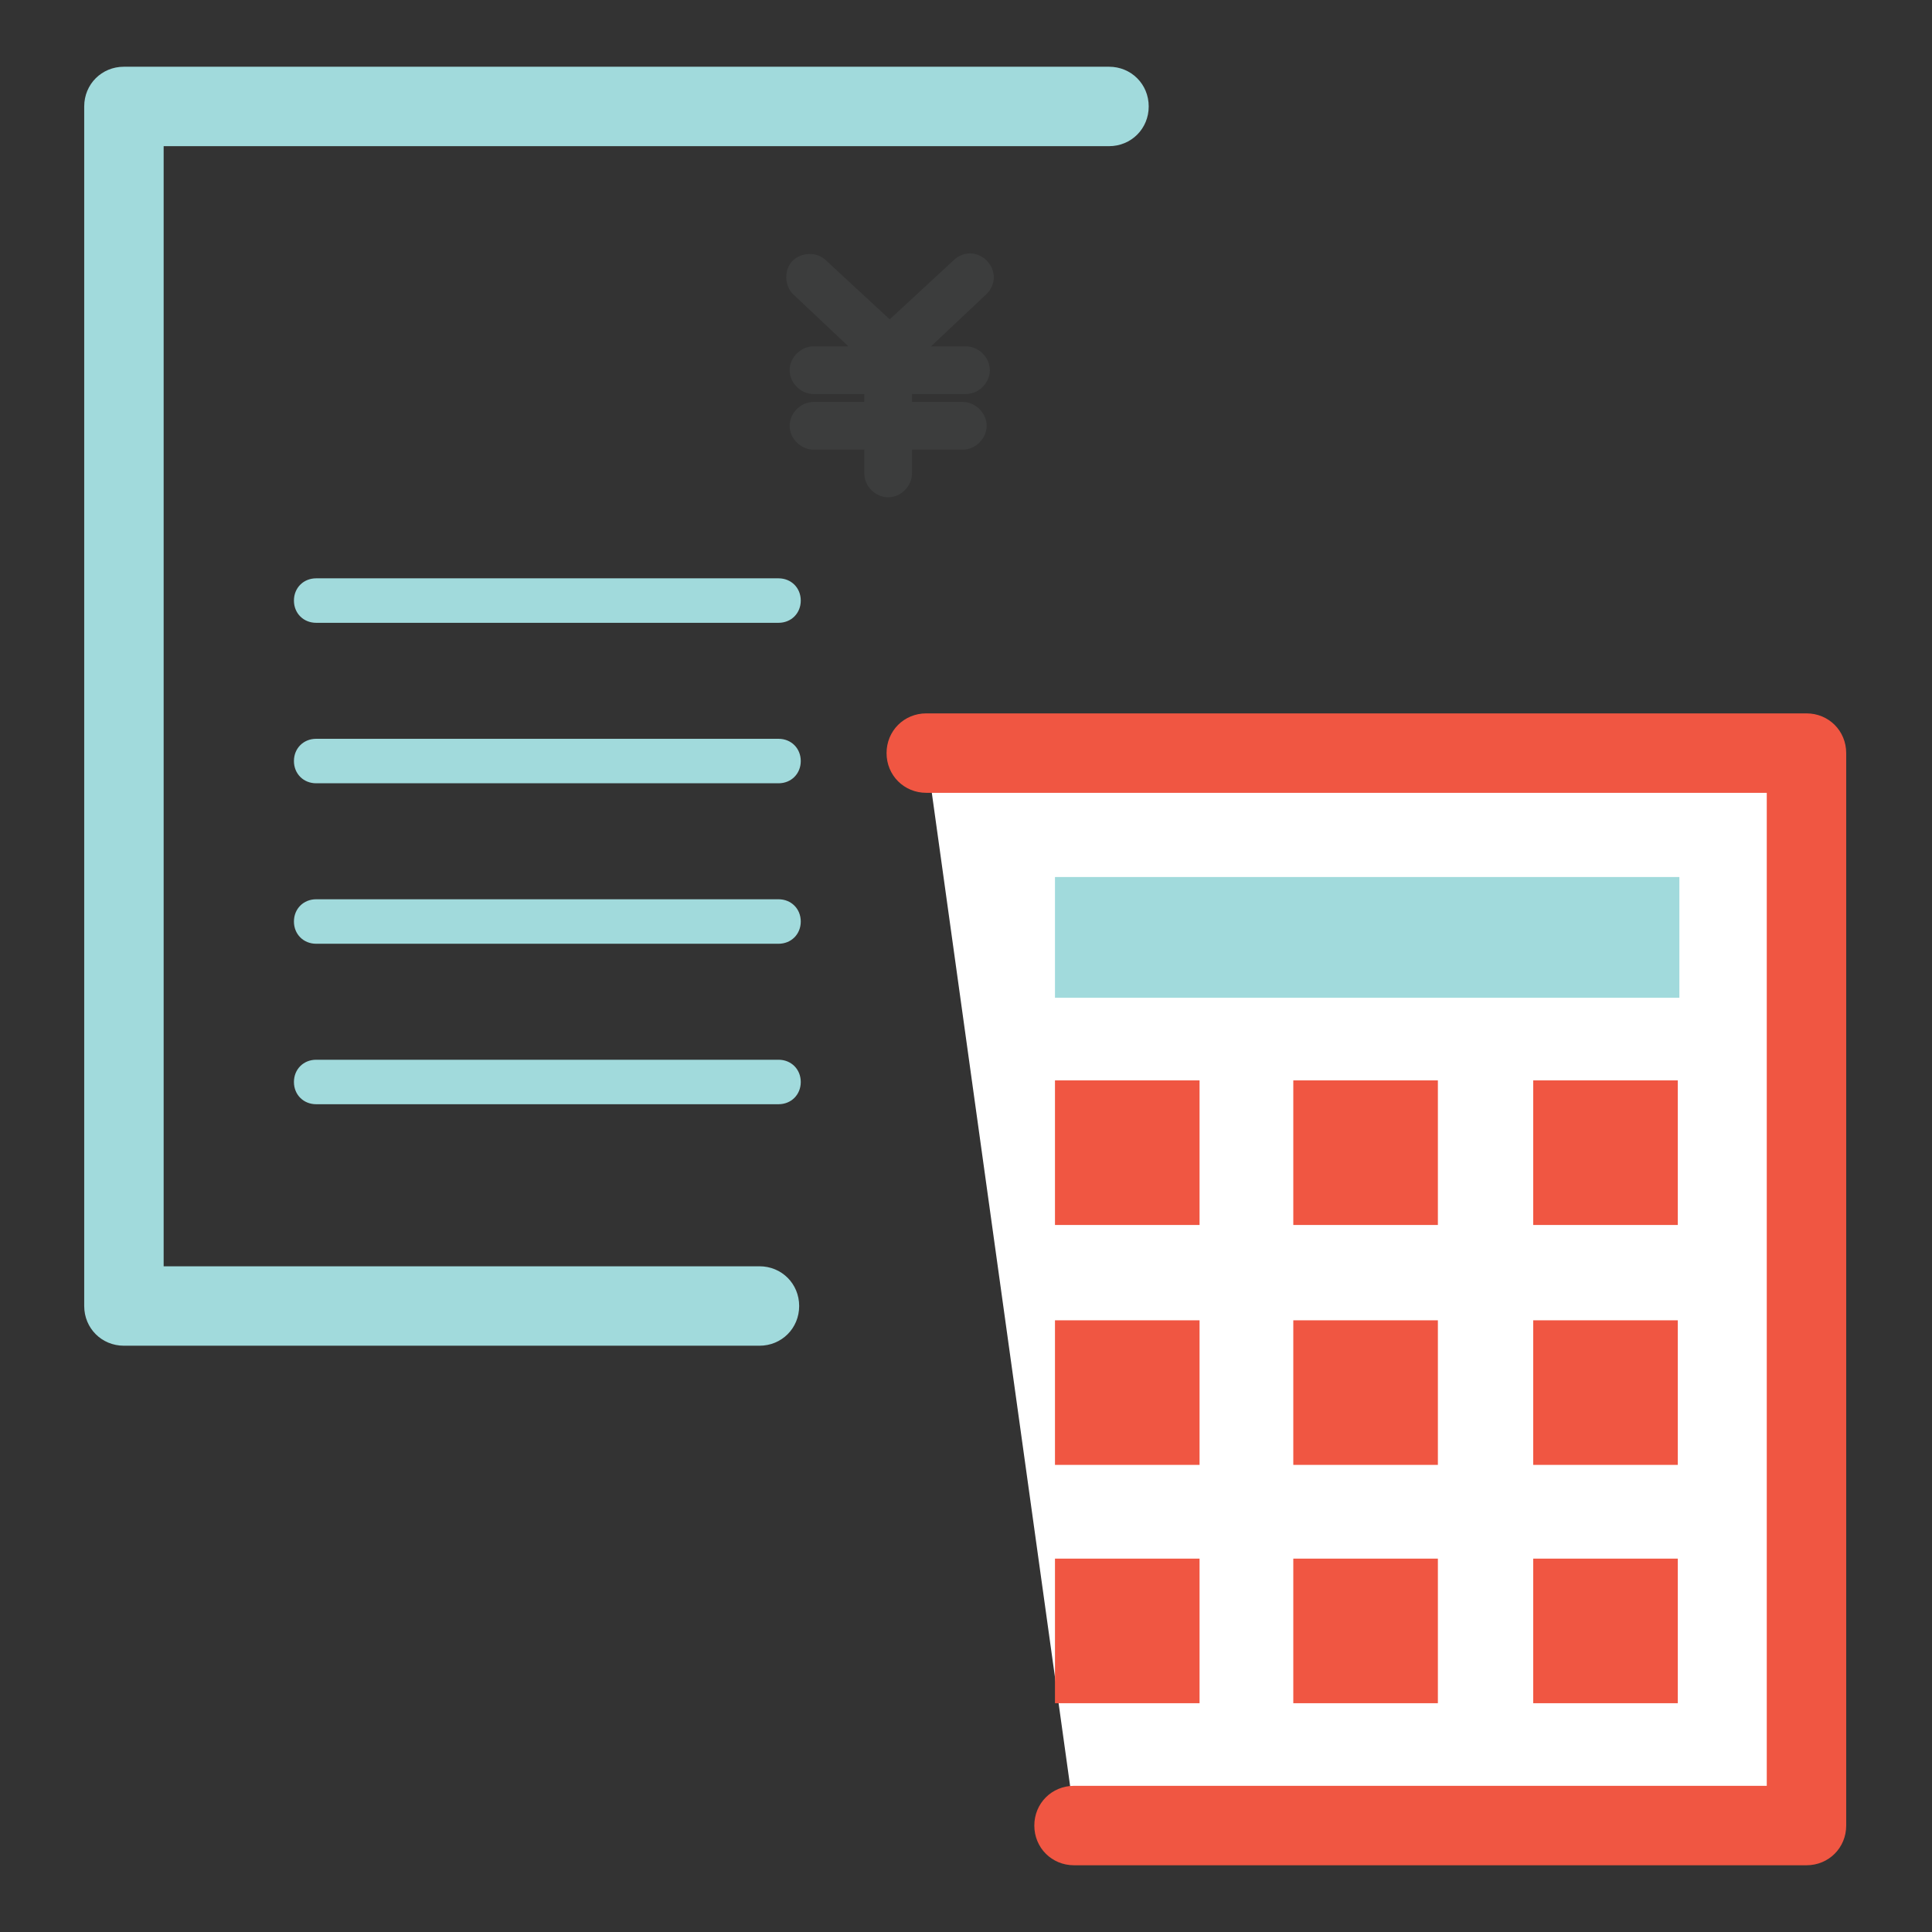
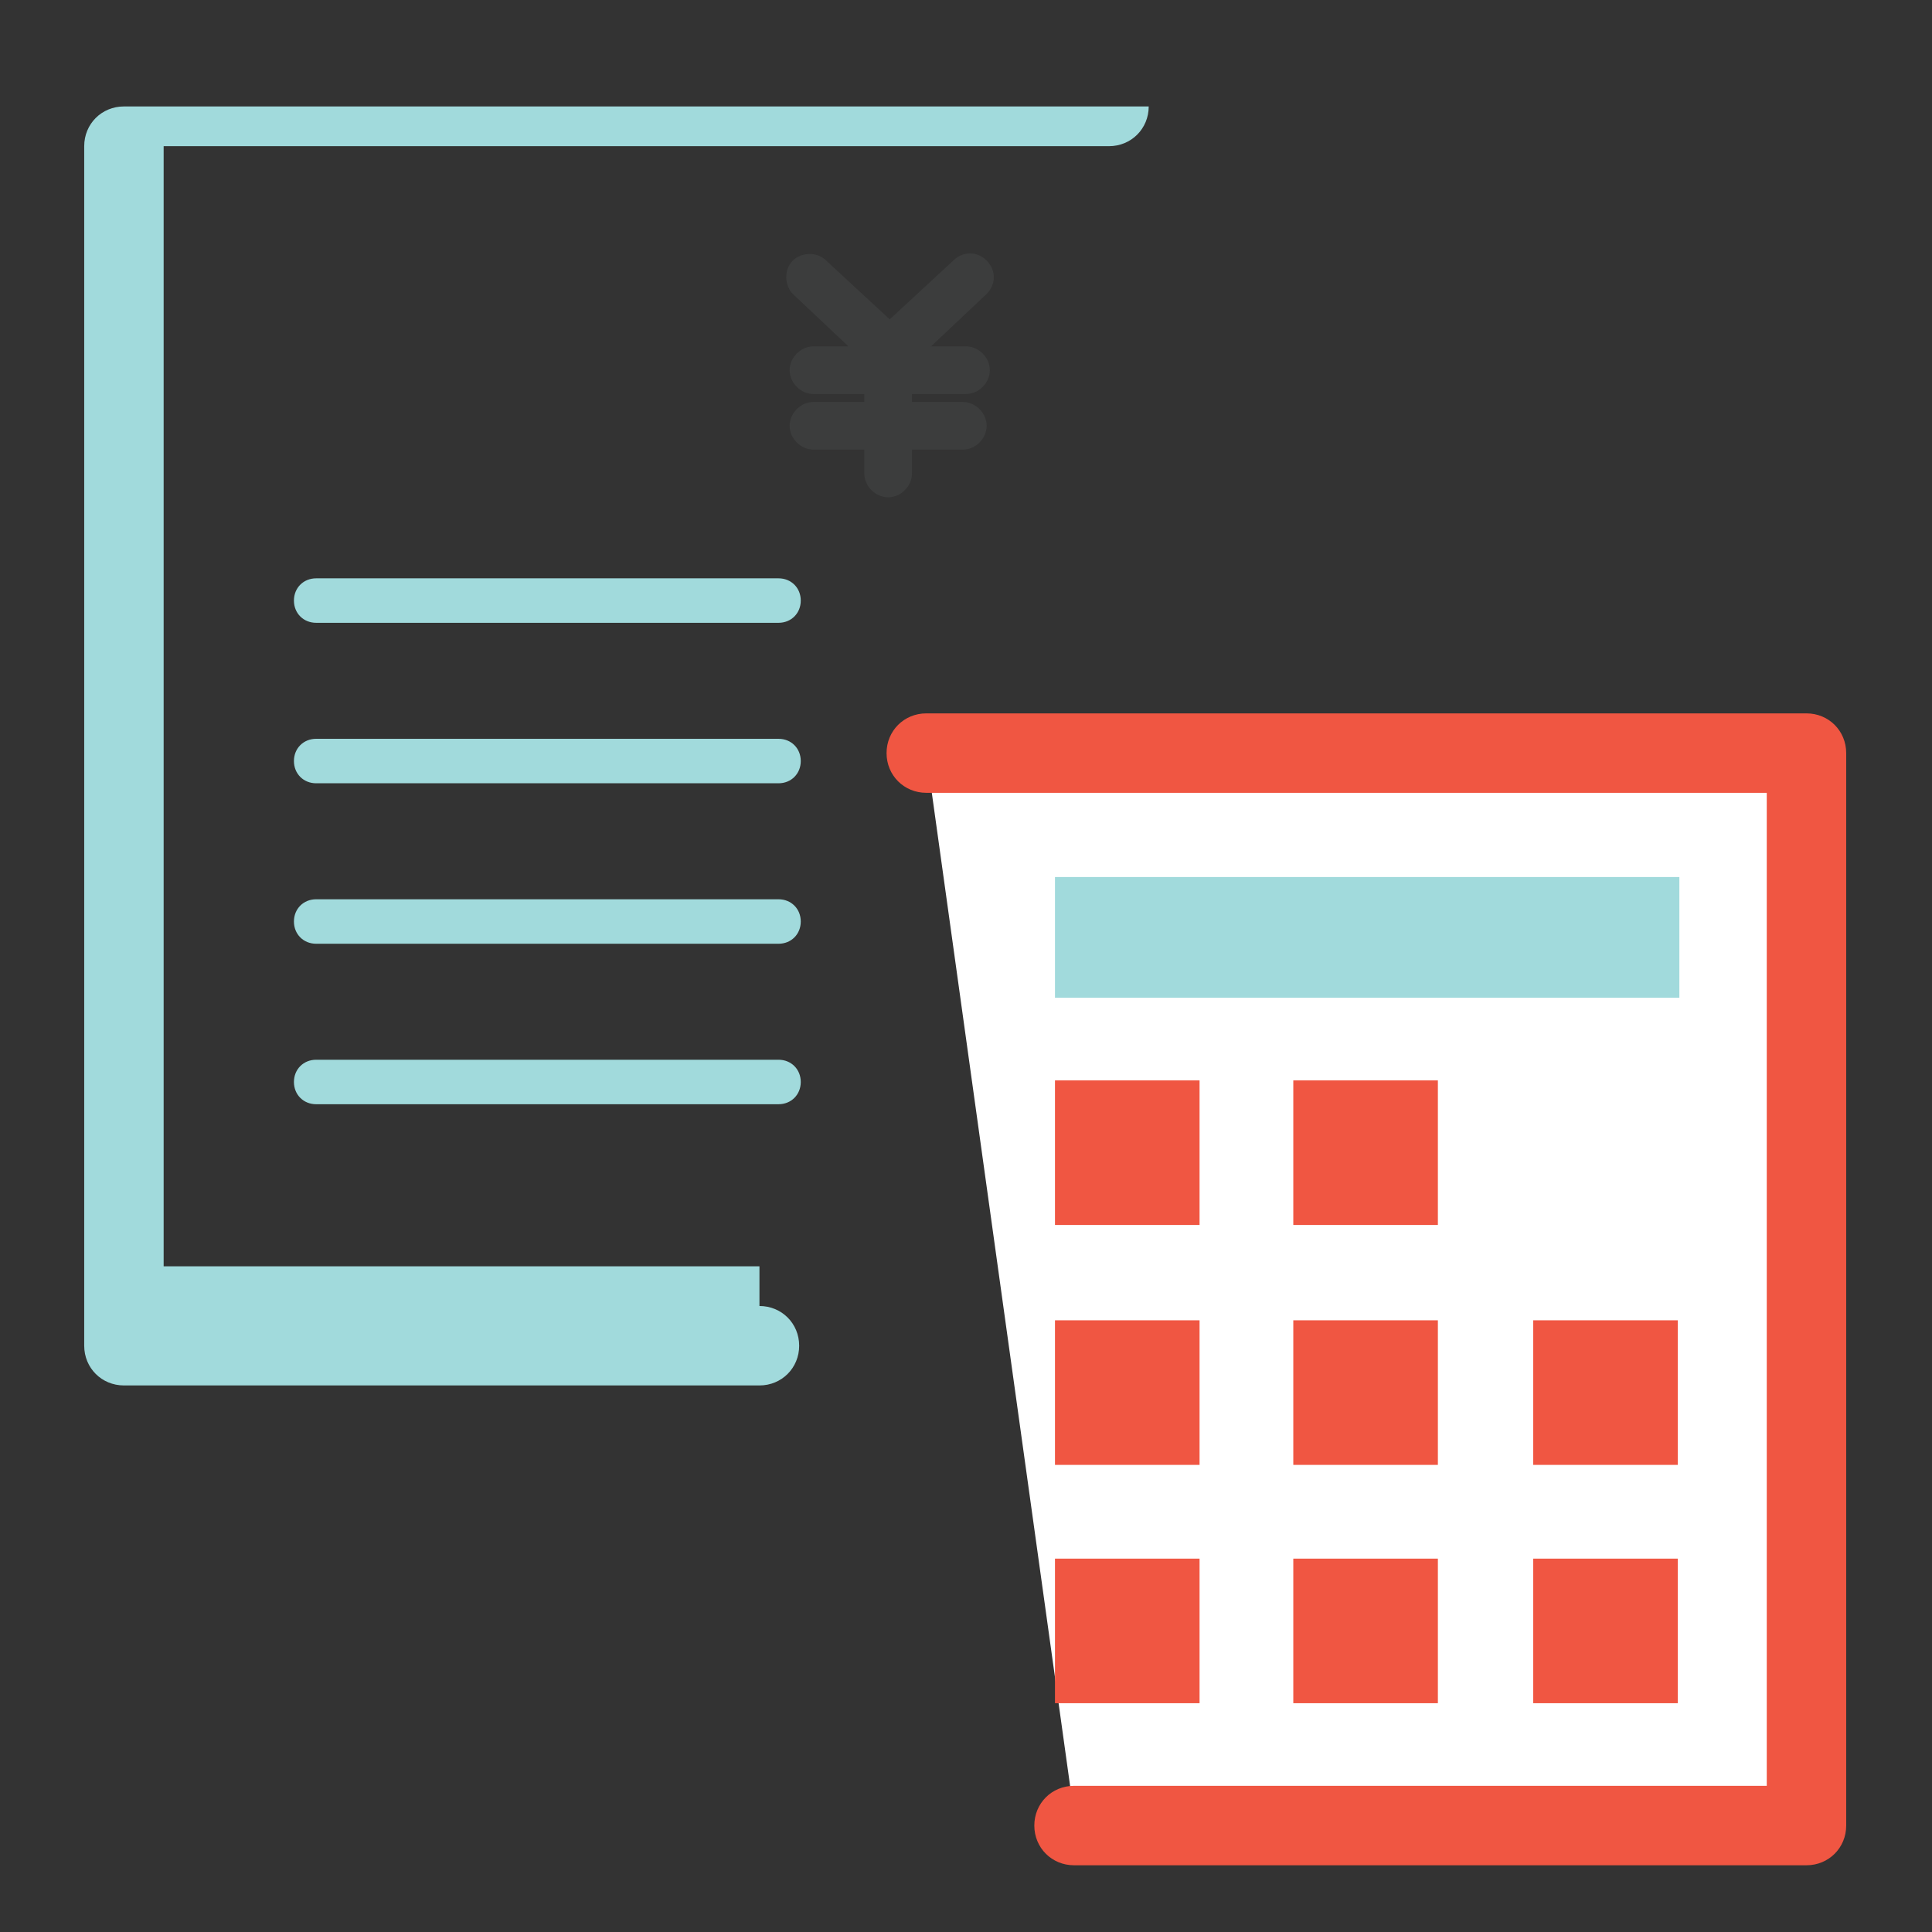
<svg xmlns="http://www.w3.org/2000/svg" version="1.1" viewBox="0 0 121.6 121.6">
  <rect x="0" y="0" width="121.6" height="121.6" fill="#333333" stroke="none" />
  <defs>
    <style>
      .cls-1 {
        fill: #fff;
      }

      .cls-2 {
        fill: #f05642;
      }

      .cls-3 {
        fill: #3c3d3d;
      }

      .cls-4 {
        fill: #a1dadc;
      }
    </style>
  </defs>
  <g>
    <g id="_レイヤー_1" data-name="レイヤー_1">
      <g>
        <path class="cls-3" d="M60.8,24.8c.8,0,1.5-.7,1.5-1.5s-.7-1.5-1.5-1.5h-2.2l3.5-3.3c.6-.6.6-1.5,0-2.1-.6-.6-1.5-.6-2.1,0l-4,3.7-4-3.7c-.6-.6-1.6-.5-2.1,0-.6.6-.5,1.6,0,2.1l3.5,3.3h-2.2c-.8,0-1.5.7-1.5,1.5s.7,1.5,1.5,1.5h3.2v.5h-3.2c-.8,0-1.5.7-1.5,1.5s.7,1.5,1.5,1.5h3.2v1.5c0,.8.7,1.5,1.5,1.5s1.5-.7,1.5-1.5v-1.5h3.2c.8,0,1.5-.7,1.5-1.5s-.7-1.5-1.5-1.5h-3.2v-.5h3.2Z" />
        <g>
          <polyline class="cls-1" points="58.3 47.4 113.7 47.4 113.7 114.9 67.7 114.9" />
          <g>
            <g>
-               <path class="cls-4" d="M47.8,79.7H10.3V9.2h59.5c1.4,0,2.5-1.1,2.5-2.5s-1.1-2.5-2.5-2.5H7.8c-1.4,0-2.5,1.1-2.5,2.5v75.5c0,1.4,1.1,2.5,2.5,2.5h40c1.4,0,2.5-1.1,2.5-2.5s-1.1-2.5-2.5-2.5Z" />
+               <path class="cls-4" d="M47.8,79.7H10.3V9.2h59.5c1.4,0,2.5-1.1,2.5-2.5H7.8c-1.4,0-2.5,1.1-2.5,2.5v75.5c0,1.4,1.1,2.5,2.5,2.5h40c1.4,0,2.5-1.1,2.5-2.5s-1.1-2.5-2.5-2.5Z" />
              <path class="cls-4" d="M49,36.4h-29.1c-.8,0-1.4.6-1.4,1.4s.6,1.4,1.4,1.4h29.1c.8,0,1.4-.6,1.4-1.4s-.6-1.4-1.4-1.4Z" />
              <path class="cls-4" d="M49,46.5h-29.1c-.8,0-1.4.6-1.4,1.4s.6,1.4,1.4,1.4h29.1c.8,0,1.4-.6,1.4-1.4s-.6-1.4-1.4-1.4Z" />
              <path class="cls-4" d="M49,56.6h-29.1c-.8,0-1.4.6-1.4,1.4s.6,1.4,1.4,1.4h29.1c.8,0,1.4-.6,1.4-1.4s-.6-1.4-1.4-1.4Z" />
              <path class="cls-4" d="M49,66.7h-29.1c-.8,0-1.4.6-1.4,1.4s.6,1.4,1.4,1.4h29.1c.8,0,1.4-.6,1.4-1.4s-.6-1.4-1.4-1.4Z" />
              <rect class="cls-4" x="66.4" y="55.2" width="39.3" height="7.6" />
            </g>
            <g>
              <path class="cls-2" d="M113.7,44.9h-55.4c-1.4,0-2.5,1.1-2.5,2.5s1.1,2.5,2.5,2.5h52.9v62.5h-43.6c-1.4,0-2.5,1.1-2.5,2.5s1.1,2.5,2.5,2.5h46.1c1.4,0,2.5-1.1,2.5-2.5V47.4c0-1.4-1.1-2.5-2.5-2.5Z" />
-               <rect class="cls-2" x="96.5" y="68" width="9.1" height="9.1" />
              <rect class="cls-2" x="81.4" y="68" width="9.1" height="9.1" />
              <rect class="cls-2" x="66.4" y="68" width="9.1" height="9.1" />
              <rect class="cls-2" x="96.5" y="83.1" width="9.1" height="9.1" />
              <rect class="cls-2" x="81.4" y="83.1" width="9.1" height="9.1" />
              <rect class="cls-2" x="66.4" y="83.1" width="9.1" height="9.1" />
              <rect class="cls-2" x="96.5" y="98.1" width="9.1" height="9.1" />
              <rect class="cls-2" x="81.4" y="98.1" width="9.1" height="9.1" />
              <rect class="cls-2" x="66.4" y="98.1" width="9.1" height="9.1" />
            </g>
          </g>
        </g>
      </g>
    </g>
  </g>
</svg>